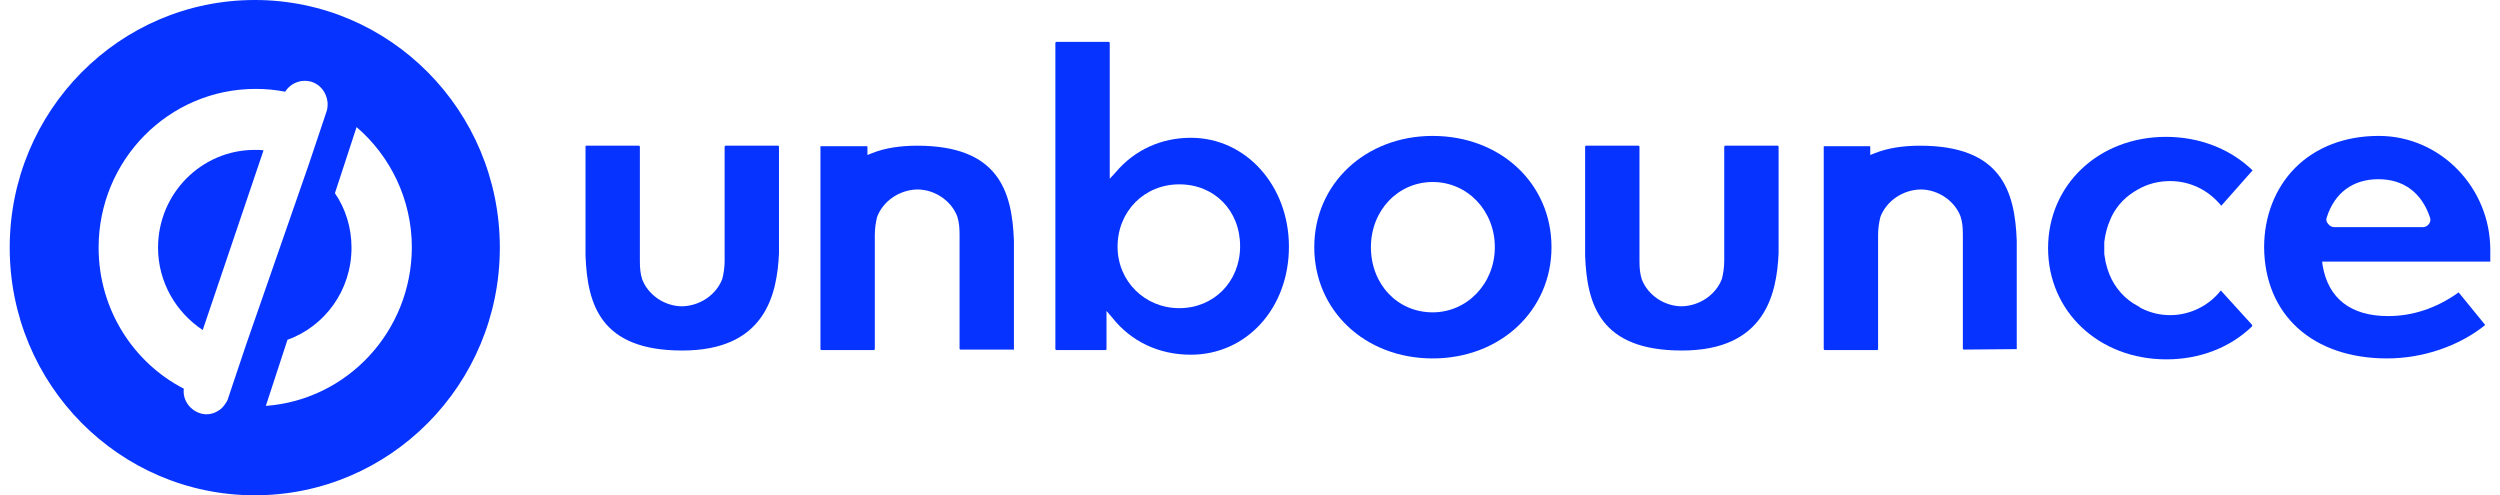
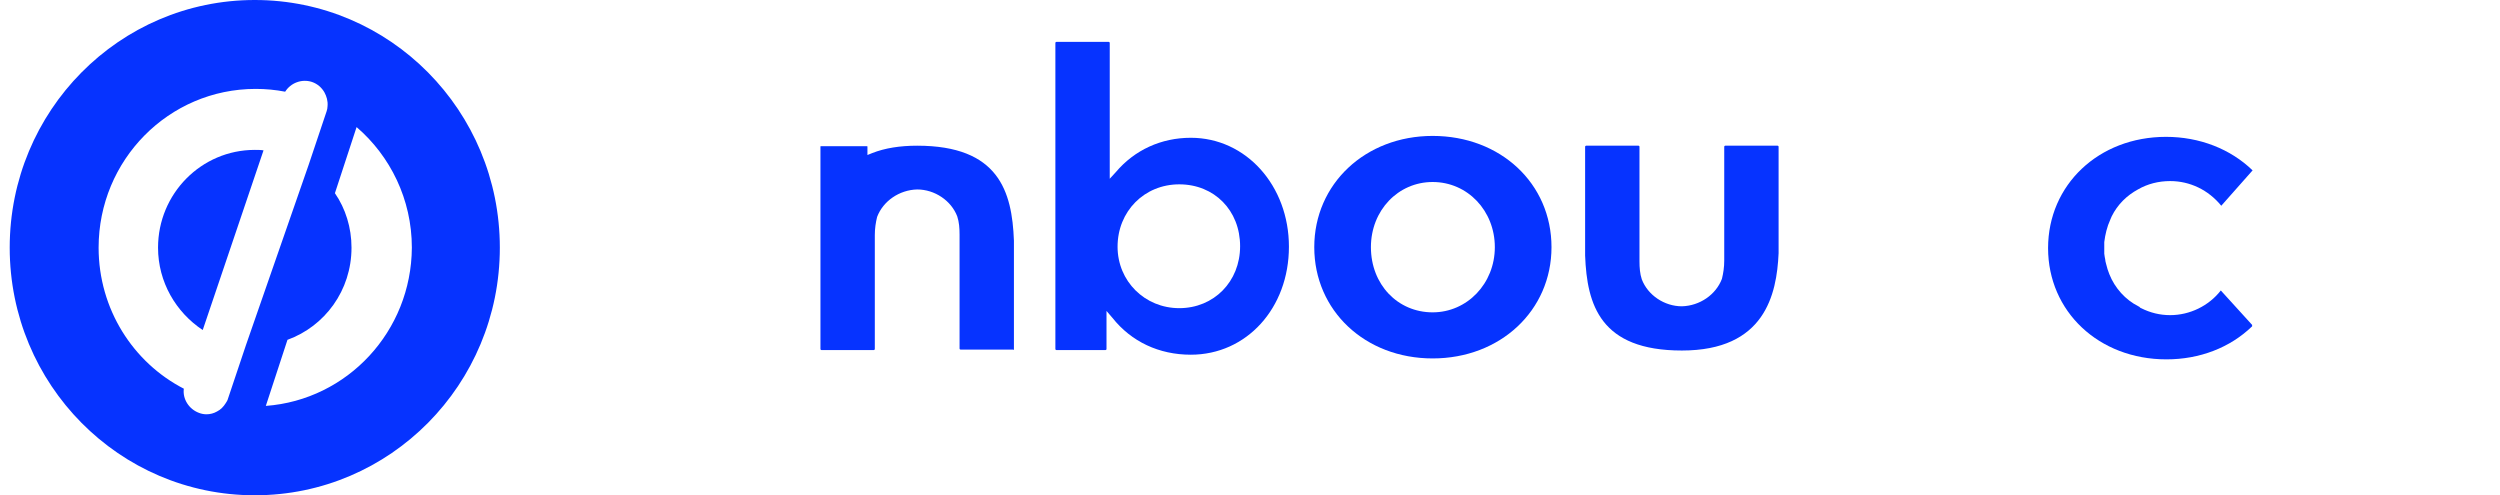
<svg xmlns="http://www.w3.org/2000/svg" width="212" height="42" viewBox="0 0 212 42" fill="none">
-   <path d="M201.802 11.526H201.685C198.872 11.526 196.372 12.474 194.614 14.25C192.935 15.947 191.997 18.355 191.997 20.96C192.036 26.684 196.099 30.395 202.427 30.395C205.435 30.395 208.482 29.368 210.708 27.592C210.747 27.553 210.747 27.513 210.708 27.513L208.521 24.829C208.482 24.789 208.443 24.789 208.443 24.829C206.607 26.131 204.614 26.803 202.505 26.803C199.341 26.803 197.427 25.303 196.958 22.5L196.919 22.184H211.177V21.197C211.177 15.908 206.958 11.566 201.802 11.526V11.526ZM205.982 18.987C205.864 19.145 205.669 19.263 205.474 19.263H197.935C197.739 19.263 197.544 19.145 197.427 18.987C197.271 18.829 197.231 18.631 197.31 18.434C197.974 16.342 199.536 15.197 201.685 15.197C203.833 15.197 205.357 16.342 206.06 18.434C206.138 18.631 206.099 18.829 205.982 18.987V18.987Z" fill="#0633FF" />
  <path d="M178.442 21.04V20.526C178.52 19.895 178.677 19.224 178.95 18.632C178.989 18.553 179.028 18.434 179.067 18.355C179.575 17.329 180.356 16.579 181.294 16.066C182.114 15.592 183.052 15.355 184.028 15.355C185.708 15.355 187.27 16.105 188.364 17.448L191.02 14.447C189.145 12.632 186.528 11.605 183.677 11.605C177.973 11.605 173.677 15.671 173.677 21.04C173.677 26.408 177.973 30.474 183.716 30.474C186.528 30.474 189.106 29.487 190.981 27.671V27.553L188.325 24.632C187.309 25.934 185.708 26.724 184.028 26.724C183.169 26.724 182.349 26.526 181.567 26.132C181.528 26.132 181.489 26.092 181.45 26.053L181.411 26.013L181.333 25.974C180.239 25.421 179.341 24.434 178.872 23.25C178.755 22.974 178.677 22.698 178.598 22.382C178.559 22.224 178.52 22.105 178.52 21.987L178.481 21.79C178.481 21.711 178.442 21.592 178.442 21.513V21.04V21.04Z" fill="#0633FF" />
-   <path d="M162.817 12.355C161.372 12.355 160.083 12.553 158.989 12.987L158.598 13.145V12.434C158.598 12.395 158.559 12.395 158.559 12.395H154.692C154.653 12.395 154.653 12.434 154.653 12.434V29.605C154.653 29.645 154.692 29.684 154.731 29.684H159.184C159.223 29.684 159.262 29.645 159.262 29.605V19.934C159.262 19.381 159.34 18.868 159.458 18.395C159.965 17.053 161.333 16.105 162.856 16.066C164.34 16.066 165.747 17.013 166.255 18.355C166.411 18.829 166.45 19.342 166.45 19.895V29.566C166.45 29.605 166.489 29.645 166.528 29.645L171.02 29.605V20.408C170.864 16.224 169.731 12.355 162.817 12.355V12.355Z" fill="#0633FF" />
  <path d="M150.747 12.355H146.294C146.254 12.355 146.215 12.395 146.215 12.434V22.105C146.215 22.658 146.137 23.171 146.02 23.645C145.512 24.987 144.145 25.934 142.622 25.974C141.137 25.974 139.731 25.026 139.223 23.684C139.067 23.21 139.028 22.697 139.028 22.145V12.434C139.028 12.395 138.989 12.355 138.95 12.355H134.497C134.457 12.355 134.418 12.395 134.418 12.434V21.671C134.575 25.855 135.707 29.724 142.622 29.724C149.653 29.724 150.669 24.987 150.825 21.474V12.434C150.825 12.395 150.786 12.355 150.747 12.355V12.355Z" fill="#0633FF" />
  <path d="M121.489 11.526C115.786 11.526 111.45 15.592 111.45 20.96C111.45 26.329 115.747 30.395 121.489 30.395C127.231 30.395 131.567 26.329 131.567 20.96C131.567 15.553 127.231 11.526 121.489 11.526ZM121.489 26.487C118.52 26.487 116.254 24.118 116.254 20.96C116.254 17.842 118.559 15.434 121.489 15.434C124.458 15.434 126.762 17.881 126.762 20.96C126.762 24.039 124.419 26.487 121.489 26.487V26.487Z" fill="#0633FF" />
  <path d="M100.981 11.684C98.481 11.684 96.215 12.71 94.614 14.605L94.106 15.158V3.632C94.106 3.592 94.067 3.553 94.028 3.553H89.575C89.535 3.553 89.496 3.592 89.496 3.632V29.605C89.496 29.645 89.536 29.684 89.575 29.684H93.754C93.793 29.684 93.832 29.645 93.832 29.605V26.368L94.34 26.96C95.942 28.974 98.286 30.079 100.981 30.079C105.708 30.079 109.301 26.132 109.301 20.921C109.301 15.75 105.669 11.684 100.981 11.684V11.684ZM100.004 26.132C97.075 26.132 94.77 23.842 94.77 20.921C94.77 17.921 97.036 15.632 100.004 15.632C102.973 15.632 105.161 17.842 105.161 20.882C105.161 23.882 102.934 26.132 100.004 26.132Z" fill="#0633FF" />
  <path d="M77.777 12.355C76.332 12.355 75.043 12.553 73.949 12.987L73.559 13.145V12.434C73.559 12.395 73.519 12.395 73.481 12.395H69.613C69.574 12.395 69.574 12.434 69.574 12.434V29.605C69.574 29.645 69.613 29.684 69.652 29.684H74.106C74.144 29.684 74.184 29.645 74.184 29.605V19.934C74.184 19.381 74.262 18.868 74.379 18.395C74.887 17.053 76.254 16.105 77.777 16.066C79.262 16.066 80.668 17.013 81.176 18.355C81.332 18.829 81.371 19.342 81.371 19.895V29.566C81.371 29.605 81.41 29.645 81.449 29.645H85.903V29.684C85.942 29.684 85.981 29.645 85.981 29.605V20.408C85.824 16.224 84.692 12.355 77.777 12.355V12.355Z" fill="#0633FF" />
-   <path d="M65.98 12.355H61.527C61.488 12.355 61.449 12.395 61.449 12.434V22.105C61.449 22.658 61.371 23.171 61.254 23.645C60.746 24.987 59.379 25.934 57.855 25.974C56.371 25.974 54.964 25.026 54.457 23.684C54.3 23.21 54.261 22.697 54.261 22.145V12.434C54.261 12.395 54.222 12.355 54.183 12.355H49.73C49.652 12.355 49.652 12.395 49.652 12.434V21.671C49.808 25.855 50.941 29.724 57.855 29.724C64.886 29.724 65.902 24.987 66.058 21.474V12.434C66.058 12.395 66.019 12.355 65.98 12.355Z" fill="#0633FF" />
  <path d="M21.605 0C10.12 0 0.823 9.395 0.823 21C0.823 32.605 10.12 42 21.605 42C33.089 42 42.386 32.605 42.386 21C42.386 9.395 33.089 0 21.605 0ZM20.862 29.25L19.339 33.789C19.3 33.947 19.222 34.066 19.144 34.184C18.948 34.5 18.714 34.737 18.401 34.895C18.128 35.053 17.816 35.132 17.503 35.132C17.308 35.132 17.073 35.092 16.878 35.013C16.019 34.697 15.472 33.829 15.589 32.961C11.292 30.75 8.362 26.21 8.362 21C8.362 13.579 14.3 7.539 21.683 7.539C22.542 7.539 23.362 7.618 24.183 7.776C24.651 7.026 25.589 6.671 26.448 6.947C26.917 7.105 27.269 7.421 27.503 7.816C27.698 8.171 27.816 8.566 27.776 9C27.776 9.158 27.738 9.316 27.698 9.434L26.175 13.974L20.862 29.25V29.25ZM22.542 34.421L24.378 28.816C27.542 27.671 29.808 24.632 29.808 21C29.808 19.303 29.3 17.684 28.401 16.382L30.238 10.776C33.089 13.224 34.925 16.895 34.925 21C34.886 28.105 29.456 33.908 22.542 34.421V34.421Z" fill="#0633FF" />
  <path d="M13.402 21C13.402 23.921 14.925 26.487 17.191 27.987L22.347 12.75C22.113 12.711 21.839 12.711 21.605 12.711C17.074 12.711 13.402 16.421 13.402 21V21Z" fill="#0633FF" />
</svg>